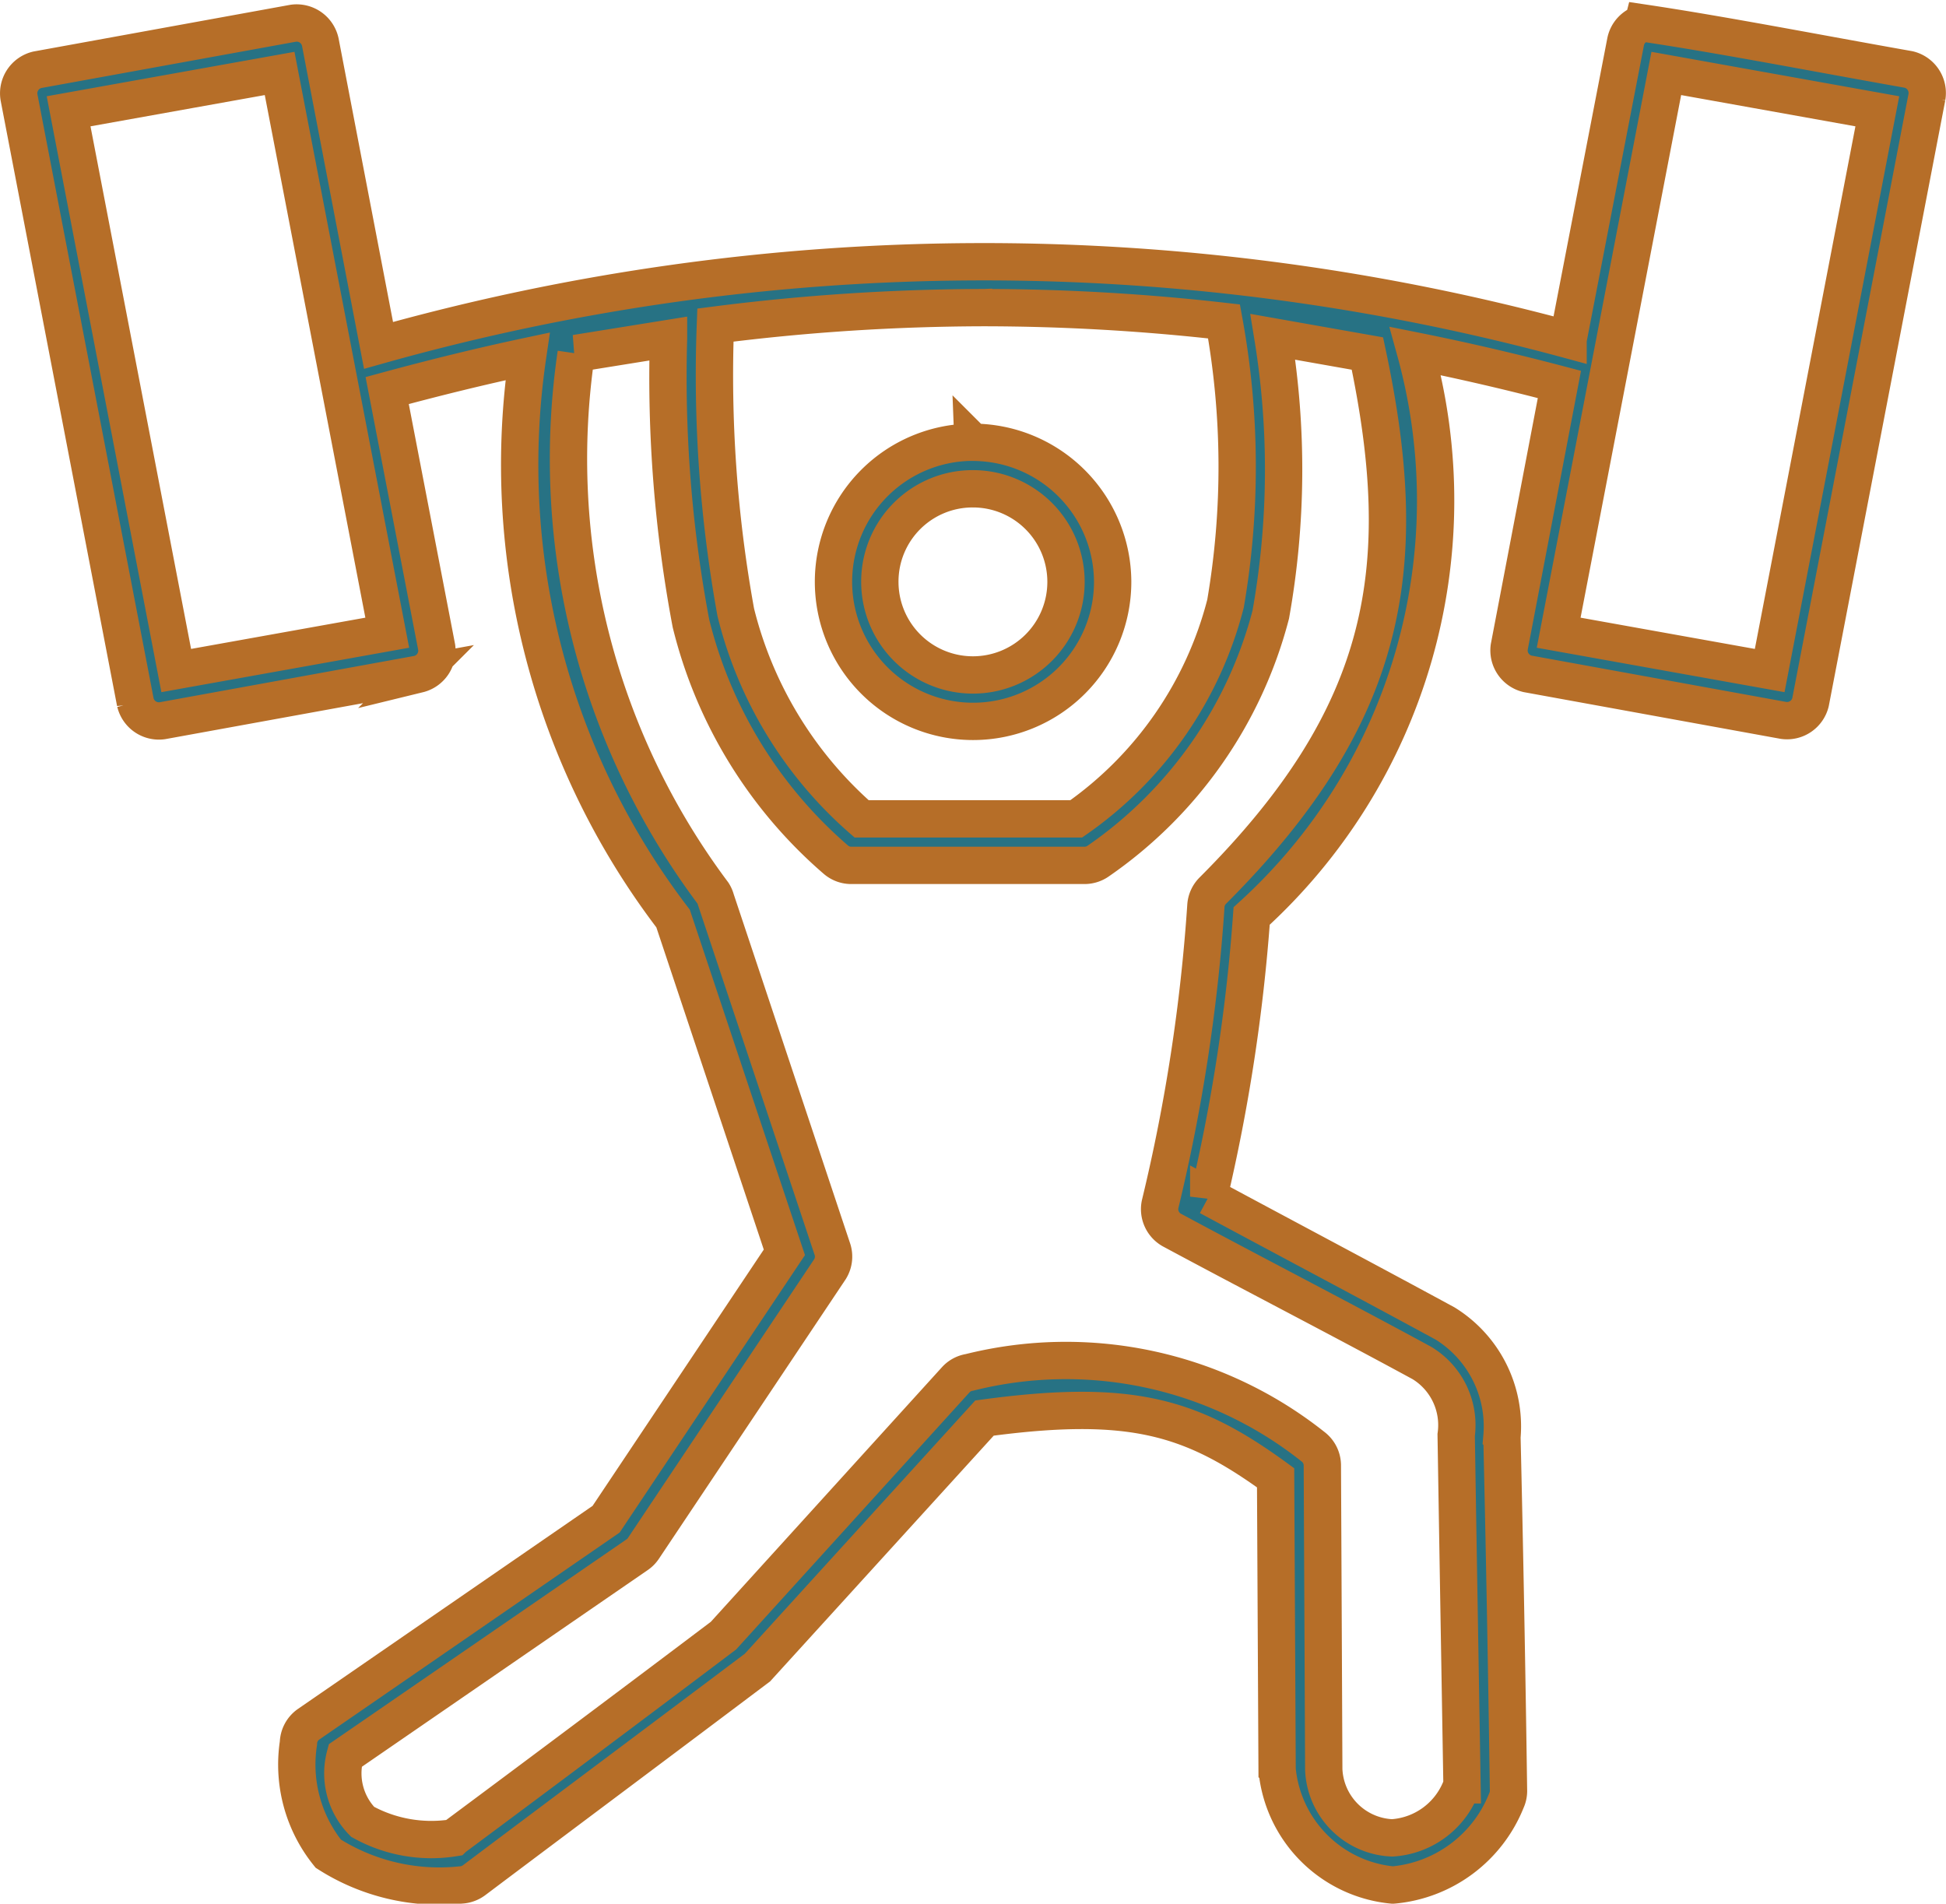
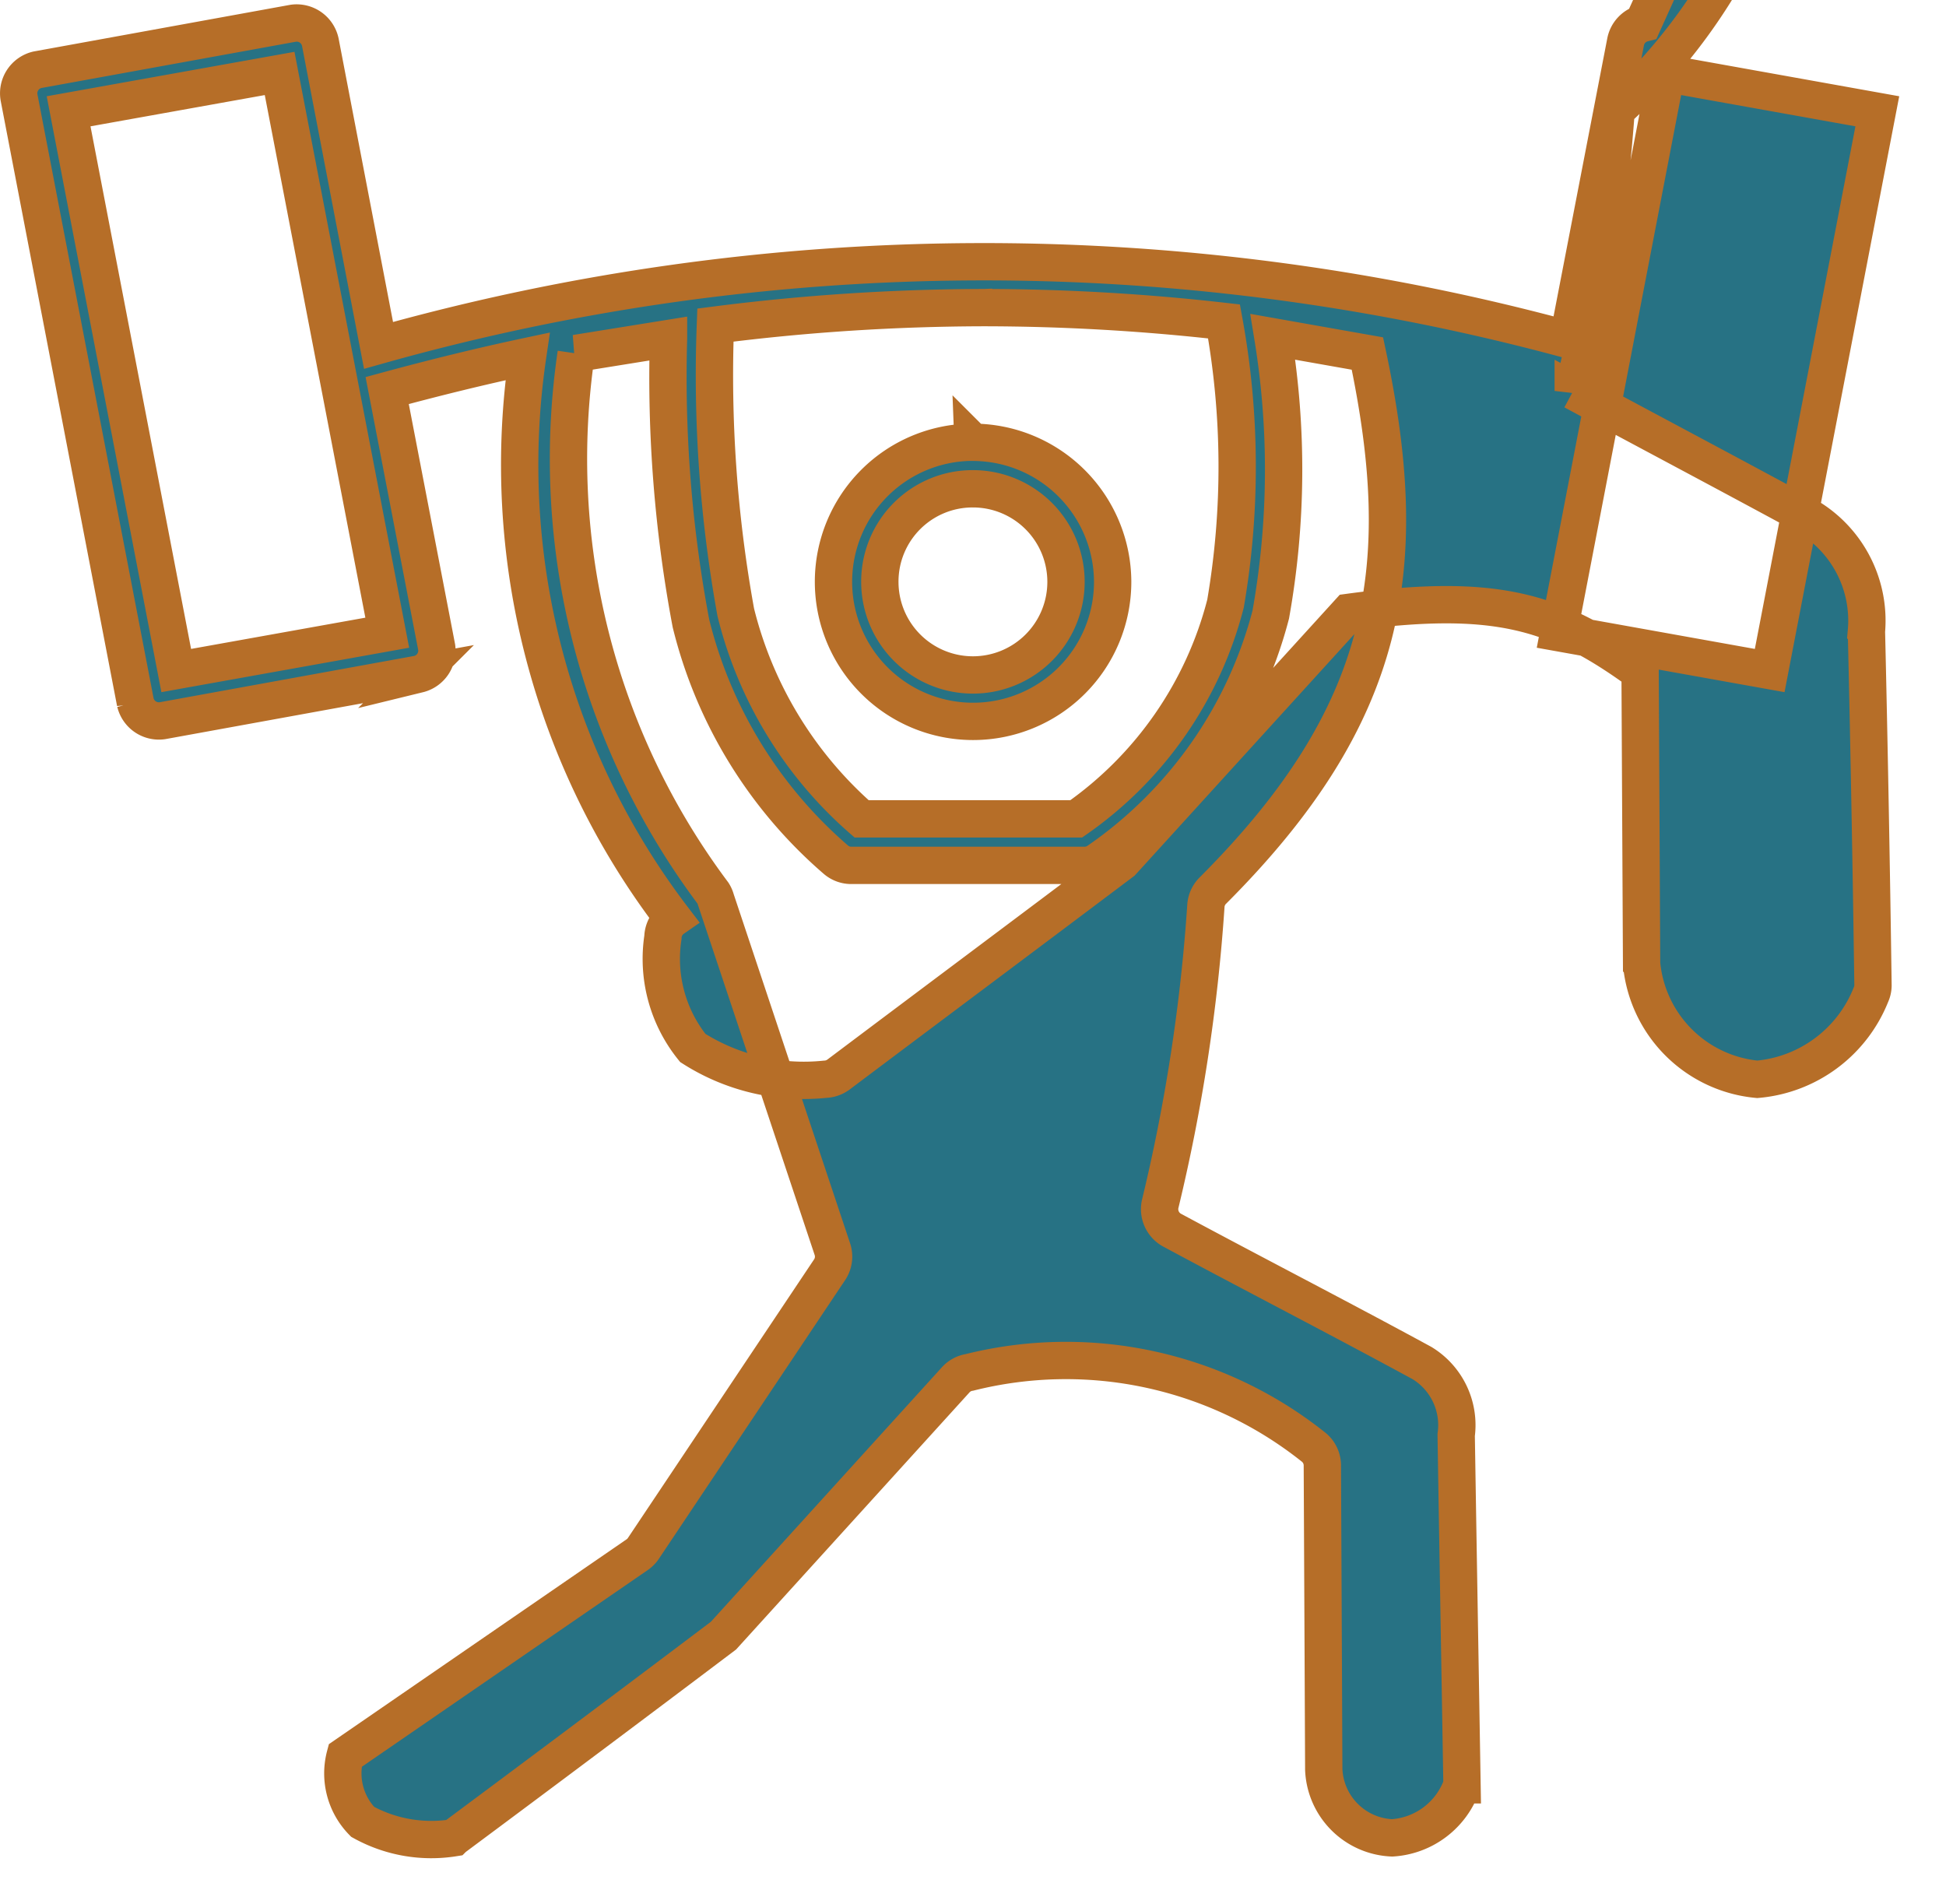
<svg xmlns="http://www.w3.org/2000/svg" width="26.07" height="25.503" viewBox="0 0 26.07 25.503">
-   <path id="Path_23960" data-name="Path 23960" d="M142.159,56a.32.32,0,0,0-.234.253l-.77,3.984a29.9,29.9,0,0,0-15.936.078l-.78-4.063a.324.324,0,0,0-.361-.253l-3.431.624a.324.324,0,0,0-.244.37l1.559,8.106a.324.324,0,0,0,.361.244l3.431-.624a.324.324,0,0,0,.244-.36l-.663-3.439c.63-.171,1.259-.326,1.881-.458a10.016,10.016,0,0,0,1.949,7.531l1.491,4.472-2.388,3.575-3.986,2.747a.317.317,0,0,0-.136.253,1.9,1.9,0,0,0,.4,1.481,2.767,2.767,0,0,0,1.774.419.321.321,0,0,0,.185-.068c1.261-.948,2.536-1.9,3.791-2.845l3.041-3.342c1.971-.267,2.782-.014,3.9.8q.01,1.953.02,3.907a1.717,1.717,0,0,0,1.55,1.549,1.808,1.808,0,0,0,1.521-1.13.312.312,0,0,0,.029-.127c-.023-1.652-.055-3.343-.088-4.745a1.621,1.621,0,0,0-.76-1.52c-1.05-.57-2.112-1.132-3.168-1.7a23.8,23.8,0,0,0,.575-3.76,7.518,7.518,0,0,0,2.193-7.569q.959.192,1.93.448l-.672,3.517a.323.323,0,0,0,.244.36l3.431.624a.324.324,0,0,0,.361-.244l1.559-8.106a.324.324,0,0,0-.244-.37c-1.237-.219-2.491-.464-3.558-.623Zm-18.265.672,1.442,7.492-2.827.507-1.442-7.492Zm18.577,0,2.827.507-1.442,7.492-2.827-.507Zm-9.132,3.137a28.636,28.636,0,0,1,3.207.185,10.85,10.85,0,0,1,.02,3.78,5.048,5.048,0,0,1-2,2.884h-2.875a5.392,5.392,0,0,1-1.686-2.767,17.769,17.769,0,0,1-.273-3.848,28.69,28.69,0,0,1,3.606-.234Zm-5.478.614,1.243-.2a17.783,17.783,0,0,0,.3,3.814,6.106,6.106,0,0,0,1.94,3.166.314.314,0,0,0,.214.078h3.119a.318.318,0,0,0,.185-.059,5.78,5.78,0,0,0,2.31-3.3A11.044,11.044,0,0,0,137.2,60.2l1.267.224c.607,2.857.293,4.832-2.076,7.2a.315.315,0,0,0-.088.2,23.767,23.767,0,0,1-.614,4,.321.321,0,0,0,.156.341c1.116.6,2.242,1.179,3.353,1.783a.973.973,0,0,1,.458.964c.025,1.56.052,3.125.078,4.686a1.06,1.06,0,0,1-.936.711.956.956,0,0,1-.916-.916q-.009-2.04-.019-4.082a.316.316,0,0,0-.127-.244,5.321,5.321,0,0,0-4.6-.994.313.313,0,0,0-.185.1L129.84,77.6q-1.8,1.358-3.616,2.708a1.9,1.9,0,0,1-1.218-.214.927.927,0,0,1-.234-.887l3.908-2.689a.311.311,0,0,0,.088-.088l2.5-3.741a.317.317,0,0,0,.029-.273l-1.559-4.676a.317.317,0,0,0-.039-.088,9.71,9.71,0,0,1-1.832-7.229Zm5.322,1.189a1.87,1.87,0,1,0,1.871,1.87A1.876,1.876,0,0,0,133.183,61.613Zm0,.624a1.247,1.247,0,1,1-1.248,1.247A1.243,1.243,0,0,1,133.183,62.236Z" transform="translate(-120.148 -55.688)" fill="#277284" stroke="#b66e28" stroke-width="0.5" />
+   <path id="Path_23960" data-name="Path 23960" d="M142.159,56a.32.32,0,0,0-.234.253l-.77,3.984a29.9,29.9,0,0,0-15.936.078l-.78-4.063a.324.324,0,0,0-.361-.253l-3.431.624a.324.324,0,0,0-.244.37l1.559,8.106a.324.324,0,0,0,.361.244l3.431-.624a.324.324,0,0,0,.244-.36l-.663-3.439c.63-.171,1.259-.326,1.881-.458a10.016,10.016,0,0,0,1.949,7.531a.317.317,0,0,0-.136.253,1.9,1.9,0,0,0,.4,1.481,2.767,2.767,0,0,0,1.774.419.321.321,0,0,0,.185-.068c1.261-.948,2.536-1.9,3.791-2.845l3.041-3.342c1.971-.267,2.782-.014,3.9.8q.01,1.953.02,3.907a1.717,1.717,0,0,0,1.55,1.549,1.808,1.808,0,0,0,1.521-1.13.312.312,0,0,0,.029-.127c-.023-1.652-.055-3.343-.088-4.745a1.621,1.621,0,0,0-.76-1.52c-1.05-.57-2.112-1.132-3.168-1.7a23.8,23.8,0,0,0,.575-3.76,7.518,7.518,0,0,0,2.193-7.569q.959.192,1.93.448l-.672,3.517a.323.323,0,0,0,.244.36l3.431.624a.324.324,0,0,0,.361-.244l1.559-8.106a.324.324,0,0,0-.244-.37c-1.237-.219-2.491-.464-3.558-.623Zm-18.265.672,1.442,7.492-2.827.507-1.442-7.492Zm18.577,0,2.827.507-1.442,7.492-2.827-.507Zm-9.132,3.137a28.636,28.636,0,0,1,3.207.185,10.85,10.85,0,0,1,.02,3.78,5.048,5.048,0,0,1-2,2.884h-2.875a5.392,5.392,0,0,1-1.686-2.767,17.769,17.769,0,0,1-.273-3.848,28.69,28.69,0,0,1,3.606-.234Zm-5.478.614,1.243-.2a17.783,17.783,0,0,0,.3,3.814,6.106,6.106,0,0,0,1.94,3.166.314.314,0,0,0,.214.078h3.119a.318.318,0,0,0,.185-.059,5.78,5.78,0,0,0,2.31-3.3A11.044,11.044,0,0,0,137.2,60.2l1.267.224c.607,2.857.293,4.832-2.076,7.2a.315.315,0,0,0-.088.2,23.767,23.767,0,0,1-.614,4,.321.321,0,0,0,.156.341c1.116.6,2.242,1.179,3.353,1.783a.973.973,0,0,1,.458.964c.025,1.56.052,3.125.078,4.686a1.06,1.06,0,0,1-.936.711.956.956,0,0,1-.916-.916q-.009-2.04-.019-4.082a.316.316,0,0,0-.127-.244,5.321,5.321,0,0,0-4.6-.994.313.313,0,0,0-.185.1L129.84,77.6q-1.8,1.358-3.616,2.708a1.9,1.9,0,0,1-1.218-.214.927.927,0,0,1-.234-.887l3.908-2.689a.311.311,0,0,0,.088-.088l2.5-3.741a.317.317,0,0,0,.029-.273l-1.559-4.676a.317.317,0,0,0-.039-.088,9.71,9.71,0,0,1-1.832-7.229Zm5.322,1.189a1.87,1.87,0,1,0,1.871,1.87A1.876,1.876,0,0,0,133.183,61.613Zm0,.624a1.247,1.247,0,1,1-1.248,1.247A1.243,1.243,0,0,1,133.183,62.236Z" transform="translate(-120.148 -55.688)" fill="#277284" stroke="#b66e28" stroke-width="0.5" />
</svg>